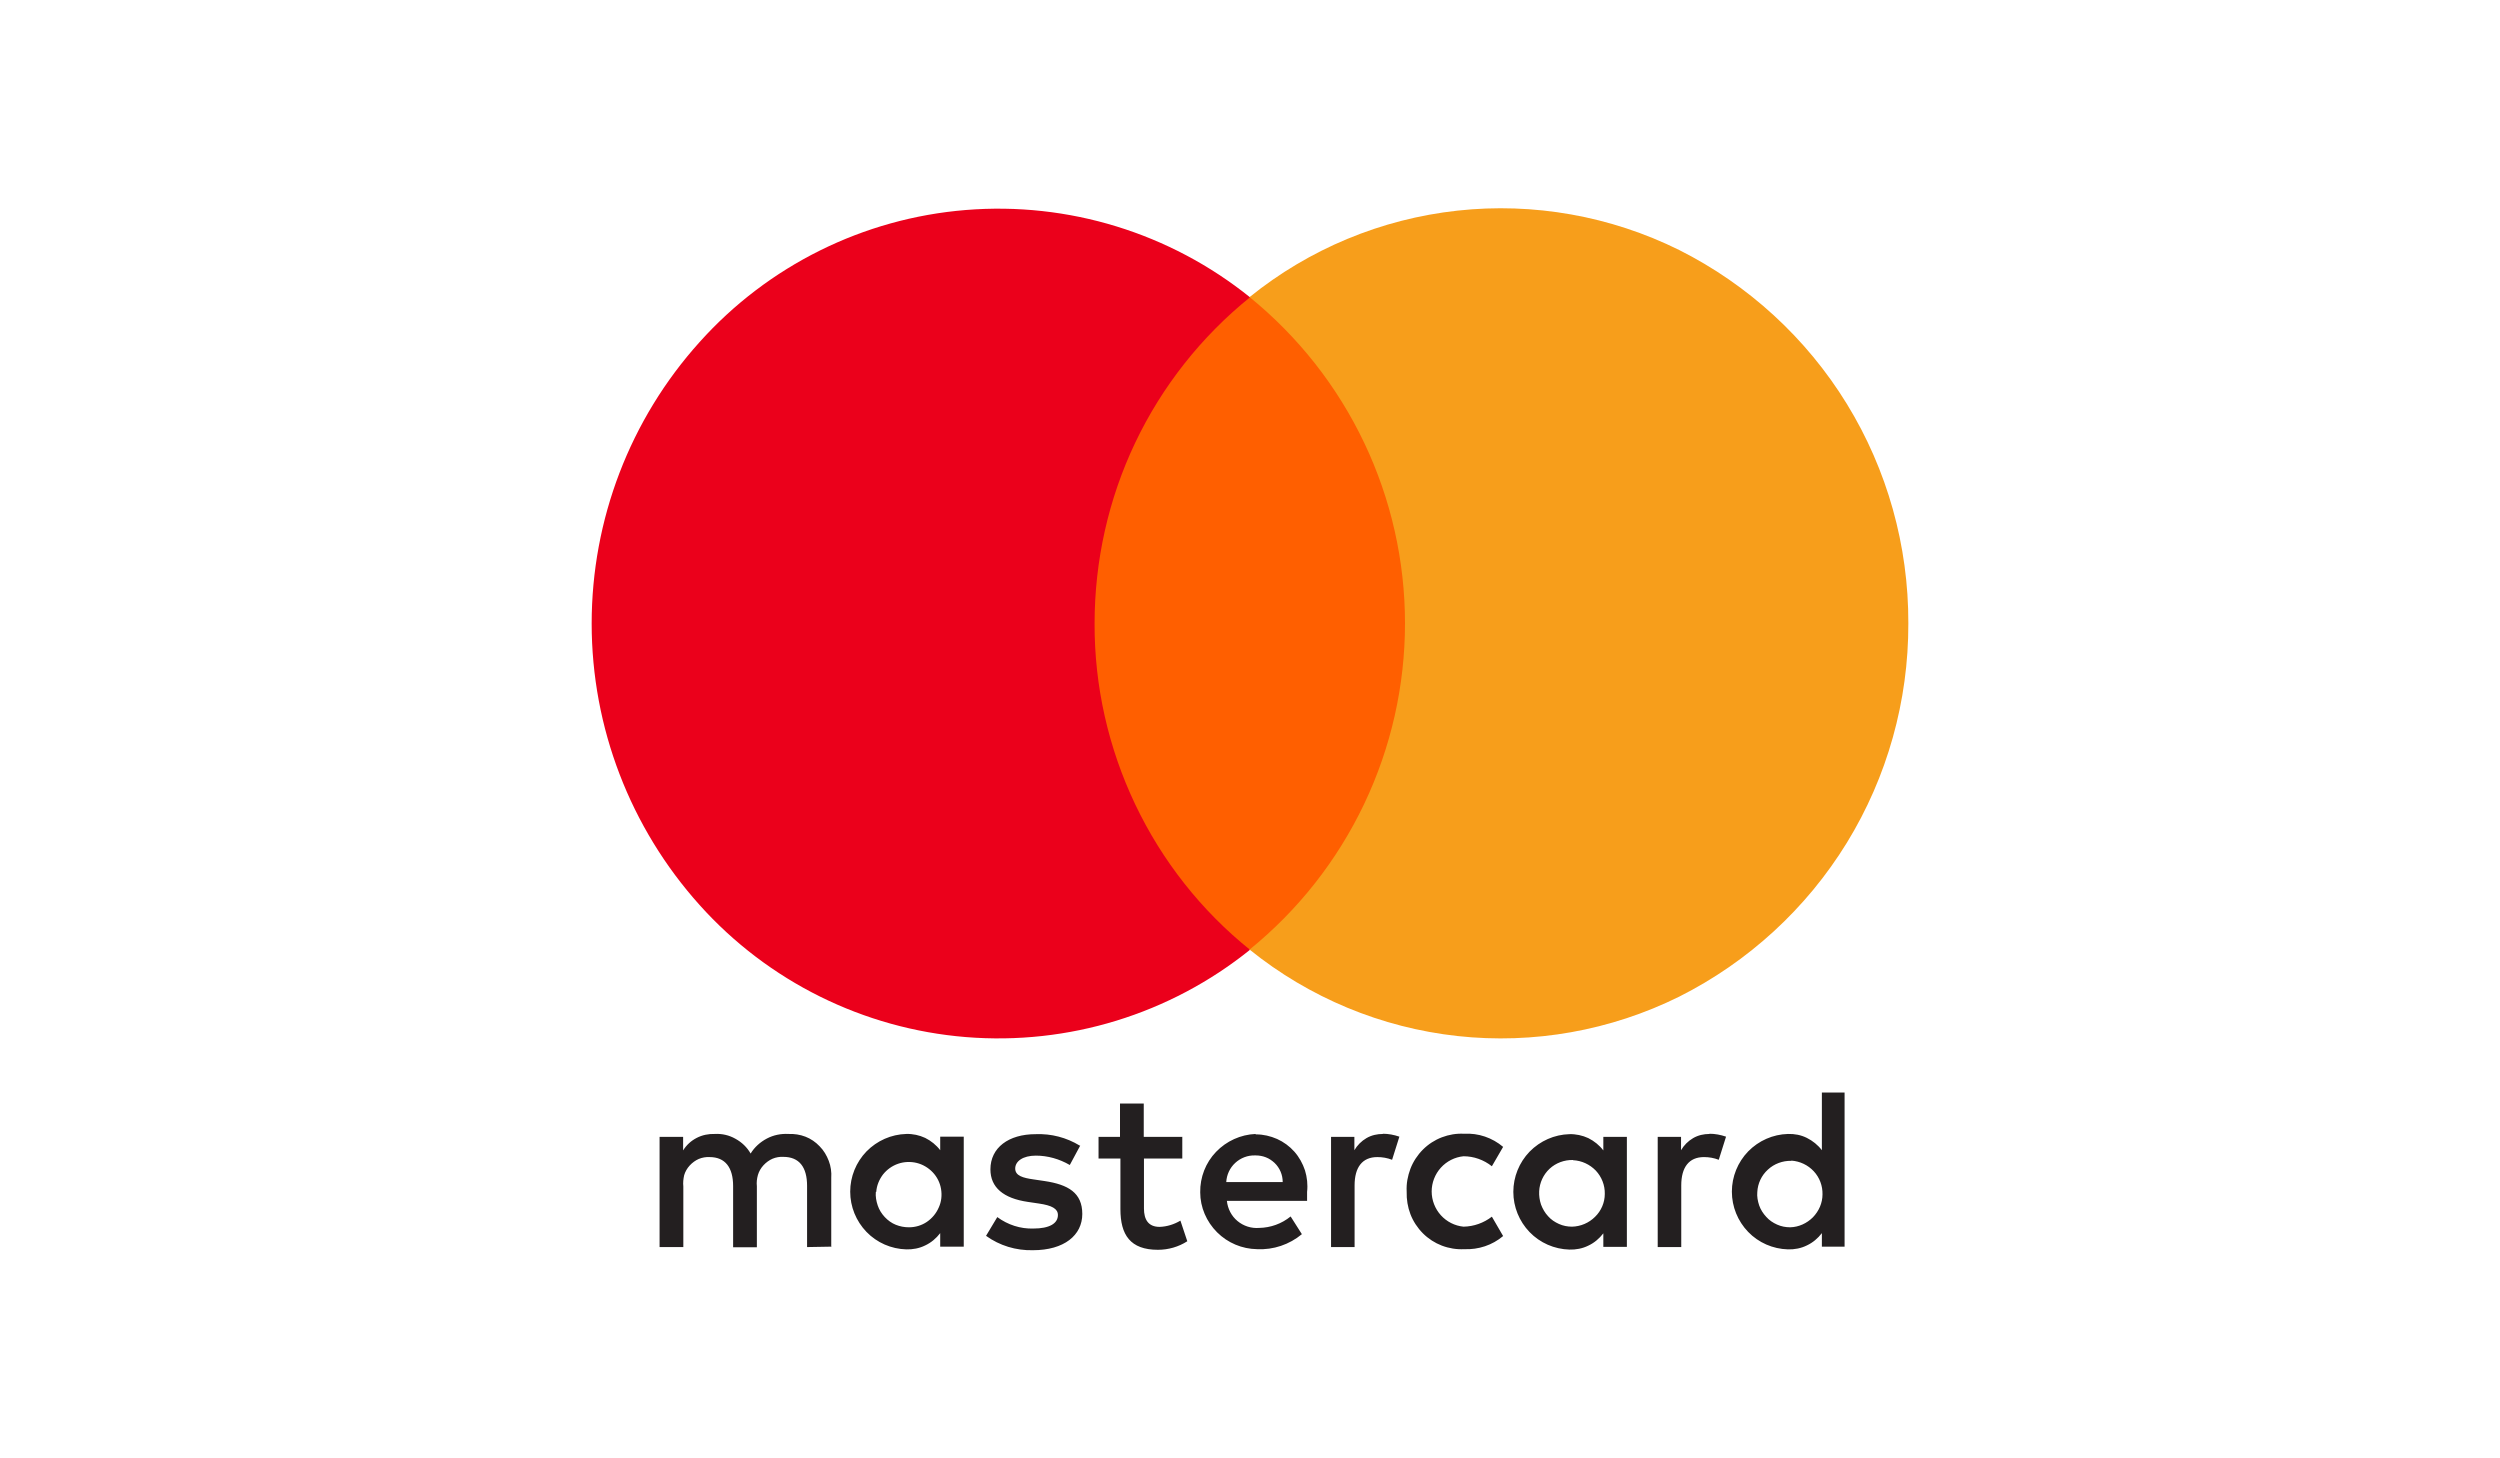
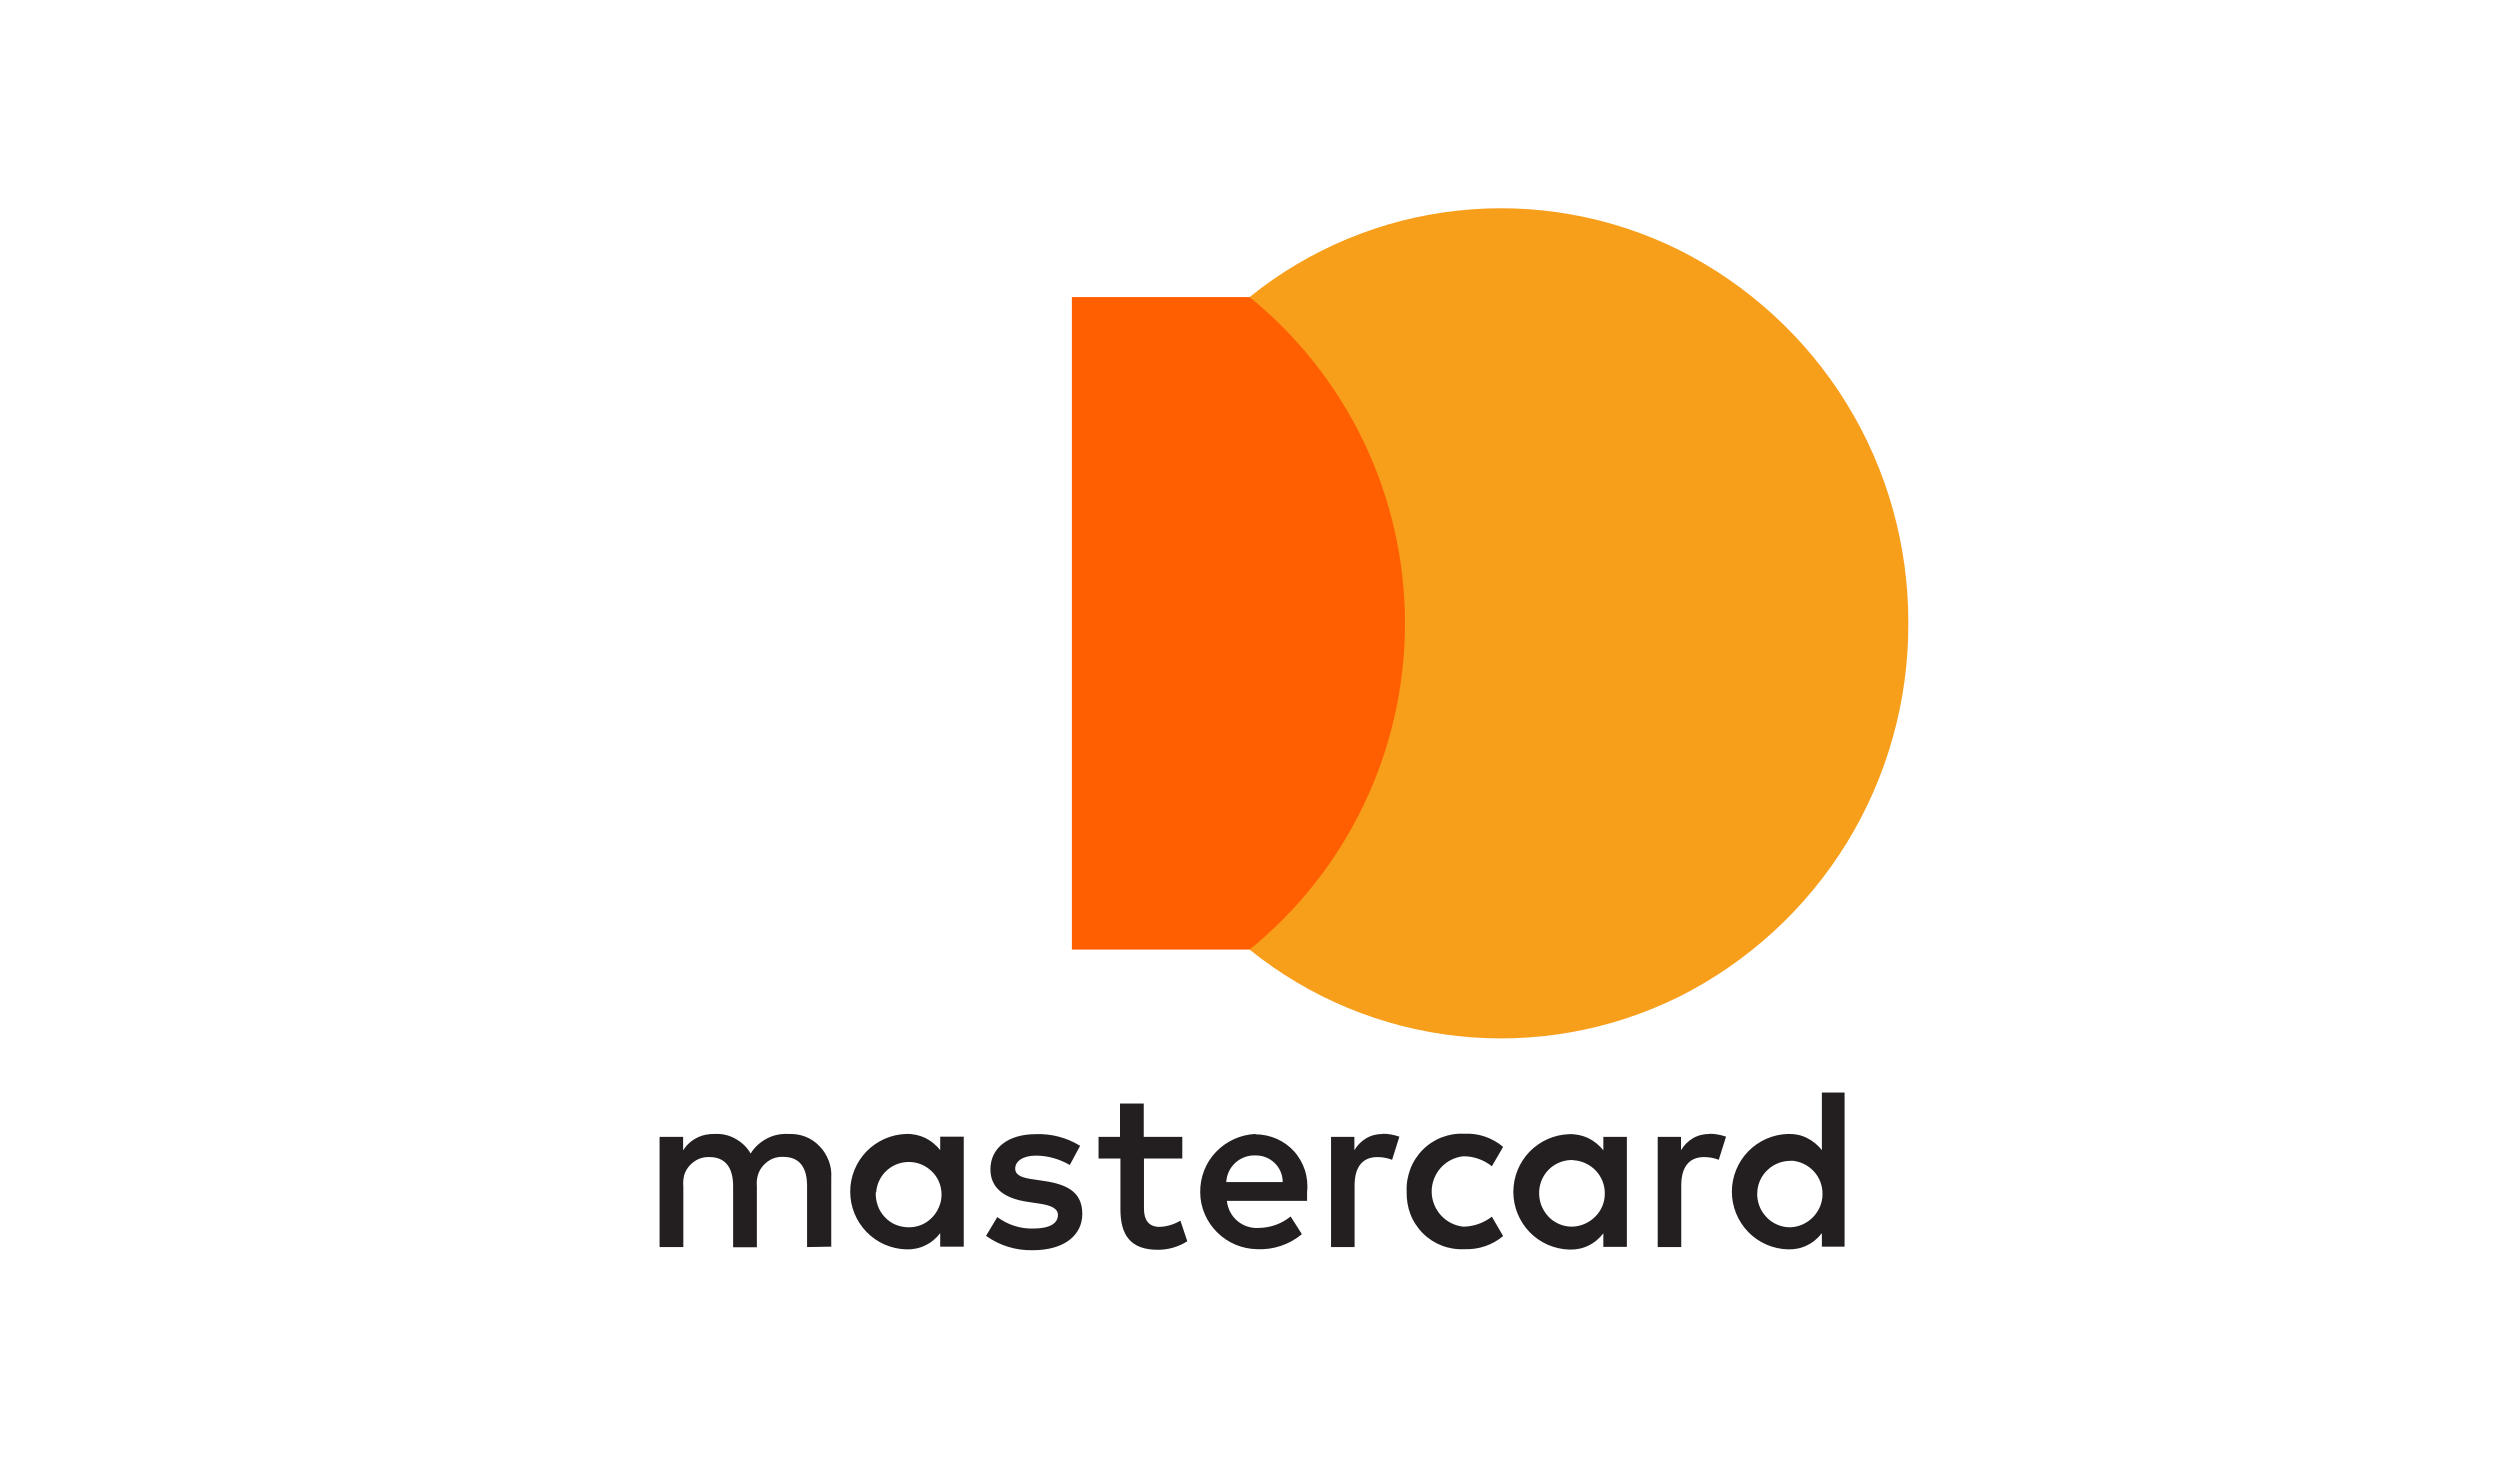
<svg xmlns="http://www.w3.org/2000/svg" id="a" width="120" height="70" viewBox="0 0 120 70">
  <path d="M39.9,59.86v-3.32c.02-.28-.02-.56-.12-.82-.1-.26-.24-.5-.44-.7-.19-.2-.42-.36-.68-.46-.26-.1-.53-.14-.81-.13-.36-.02-.72.05-1.04.22s-.59.41-.78.72c-.17-.3-.42-.54-.73-.71-.3-.17-.64-.25-.99-.23-.3-.01-.6.05-.87.19-.27.14-.49.34-.65.6v-.65h-1.13v5.29h1.14v-2.91c-.02-.18,0-.36.04-.54.05-.17.14-.33.27-.47.12-.13.27-.24.43-.31.17-.07.35-.1.52-.09.75,0,1.13.5,1.13,1.39v2.94h1.14v-2.93c-.02-.18,0-.36.05-.54.05-.17.14-.33.27-.47.12-.13.27-.24.43-.31.17-.07.34-.1.52-.09.77,0,1.14.5,1.14,1.39v2.94l1.14-.02h0ZM56.76,54.57h-1.86v-1.6h-1.14v1.6h-1.03v1.04h1.05v2.43c0,1.23.47,1.95,1.8,1.95.5,0,.99-.14,1.41-.41l-.33-.99c-.3.18-.65.29-1,.3-.54,0-.75-.35-.75-.88v-2.4h1.84v-1.05h0ZM66.38,54.43c-.28,0-.55.06-.79.2-.24.14-.44.34-.58.58v-.64h-1.12v5.29h1.13v-2.96c0-.87.37-1.36,1.09-1.36.24,0,.48.04.71.13l.35-1.11c-.26-.09-.53-.14-.8-.14l.02.02ZM51.83,54.99c-.64-.39-1.37-.58-2.12-.55-1.3,0-2.17.65-2.17,1.69,0,.87.63,1.39,1.79,1.56l.54.08c.62.09.91.25.91.55,0,.41-.41.65-1.18.65-.62.02-1.23-.18-1.73-.55l-.54.9c.65.47,1.44.71,2.25.69,1.5,0,2.37-.72,2.37-1.74s-.68-1.41-1.81-1.58l-.54-.08c-.49-.07-.87-.17-.87-.52s.37-.62.99-.62c.57,0,1.13.16,1.63.45l.5-.93h-.01ZM82.06,54.43c-.28,0-.55.06-.79.2-.24.14-.44.34-.58.58v-.64h-1.12v5.29h1.13v-2.96c0-.87.37-1.36,1.09-1.36.24,0,.48.04.71.13l.35-1.11c-.26-.09-.53-.14-.8-.14l.02.02ZM67.52,57.2c-.01.37.05.74.18,1.08s.34.66.6.92c.26.26.57.46.91.59.34.13.71.19,1.07.17.68.03,1.35-.19,1.87-.63l-.54-.93c-.39.3-.86.47-1.36.48-.42-.04-.81-.24-1.09-.55-.28-.31-.44-.72-.44-1.14s.16-.83.44-1.14c.28-.31.67-.51,1.09-.55.49,0,.97.17,1.36.48l.54-.93c-.52-.44-1.19-.67-1.87-.63-.37-.02-.73.04-1.07.17-.34.13-.65.33-.91.59-.26.26-.47.58-.6.92-.13.35-.2.71-.18,1.09v.02h0ZM78.09,57.2v-2.63h-1.13v.65c-.19-.25-.44-.45-.72-.59-.28-.13-.6-.2-.91-.19-.72.02-1.4.32-1.91.84-.5.52-.78,1.21-.78,1.93s.28,1.41.78,1.93c.5.52,1.19.82,1.91.84.31.01.63-.05.91-.19.28-.13.53-.34.72-.59v.65h1.13v-2.65h0ZM75.51,55.69c.41.02.8.2,1.09.5.28.3.44.7.43,1.12,0,.41-.17.81-.47,1.1-.29.29-.69.46-1.1.47-.22,0-.43-.04-.63-.13-.2-.09-.38-.21-.52-.37-.15-.16-.26-.35-.34-.56-.07-.21-.1-.42-.09-.64.02-.41.2-.8.5-1.08.3-.28.71-.43,1.12-.42ZM60.27,54.43c-.72.03-1.4.34-1.9.86-.5.52-.77,1.22-.76,1.94,0,.72.3,1.41.81,1.92.51.51,1.2.8,1.92.81.78.04,1.55-.22,2.15-.72l-.54-.85c-.43.35-.96.54-1.51.55-.38.03-.75-.09-1.04-.33-.29-.24-.47-.59-.51-.97h3.85v-.43c.04-.35,0-.7-.1-1.03-.11-.33-.28-.64-.51-.9-.23-.26-.52-.47-.83-.61-.32-.14-.66-.22-1.01-.22h-.02,0ZM60.27,55.46c.17,0,.34.03.49.09.16.06.3.16.42.27.25.24.39.57.39.92h-2.71c.02-.35.17-.68.43-.92.26-.24.6-.37.95-.36h.02ZM88.54,57.21v-4.77h-1.09v2.77c-.19-.25-.44-.45-.72-.59s-.59-.2-.91-.19c-.72.02-1.4.32-1.91.84-.5.52-.78,1.21-.78,1.93s.28,1.41.78,1.93c.5.52,1.19.82,1.91.84.31.01.63-.05.91-.19.28-.13.53-.34.72-.59v.65h1.09v-2.63h0ZM85.99,55.71c.41.03.79.21,1.07.51s.43.7.42,1.11c0,.41-.17.8-.46,1.1-.29.29-.68.47-1.09.48-.22,0-.43-.04-.63-.13-.2-.09-.38-.21-.52-.37-.15-.16-.27-.35-.34-.55-.07-.21-.11-.43-.09-.64.02-.41.2-.8.51-1.08.3-.28.71-.43,1.12-.42h0ZM46.26,57.21v-2.65h-1.13v.65c-.19-.25-.44-.45-.72-.59-.28-.13-.59-.2-.91-.19-.72.02-1.4.32-1.91.84-.5.52-.78,1.21-.78,1.93s.28,1.41.78,1.93c.5.52,1.19.82,1.91.84.31.01.63-.05.91-.19.28-.13.53-.34.72-.59v.65h1.13v-2.64h0ZM42.06,57.21c.02-.3.14-.59.32-.83.19-.24.44-.42.73-.52s.6-.11.89-.04.56.23.77.45c.21.22.35.5.4.8.05.3.02.61-.11.89-.12.28-.32.52-.57.69-.25.17-.55.26-.86.26-.22,0-.43-.04-.63-.12s-.38-.21-.53-.37c-.15-.16-.27-.35-.34-.56-.07-.21-.11-.43-.09-.65h.02Z" style="fill:#231f20;" />
  <path d="M51.45,14.26h17.09v31.32h-17.09V14.26Z" style="fill:#ff5f00;" />
-   <path d="M52.54,29.93c0-3,.66-5.97,1.95-8.68s3.18-5.1,5.51-6.98c-3.84-3.09-8.72-4.59-13.64-4.19-4.92.4-9.49,2.67-12.78,6.34-3.34,3.71-5.18,8.52-5.18,13.51s1.85,9.8,5.18,13.51c3.29,3.67,7.87,5.94,12.78,6.34,4.92.4,9.8-1.1,13.64-4.19-2.34-1.88-4.22-4.27-5.51-6.98-1.29-2.71-1.96-5.68-1.95-8.68h0Z" style="fill:#eb001b;" />
  <path d="M91.6,29.93c.01,3.71-1.01,7.36-2.95,10.52-1.94,3.16-4.73,5.72-8.05,7.39-3.29,1.63-6.99,2.29-10.64,1.89-3.65-.4-7.12-1.84-9.98-4.15,2.33-1.89,4.21-4.28,5.5-6.99,1.29-2.71,1.96-5.67,1.96-8.67s-.67-5.96-1.96-8.67c-1.29-2.71-3.17-5.1-5.5-6.99,2.86-2.31,6.32-3.75,9.98-4.15,3.65-.4,7.35.26,10.64,1.89,3.32,1.67,6.11,4.23,8.05,7.39,1.94,3.16,2.96,6.81,2.95,10.52h0Z" style="fill:#f79e1b;" />
</svg>